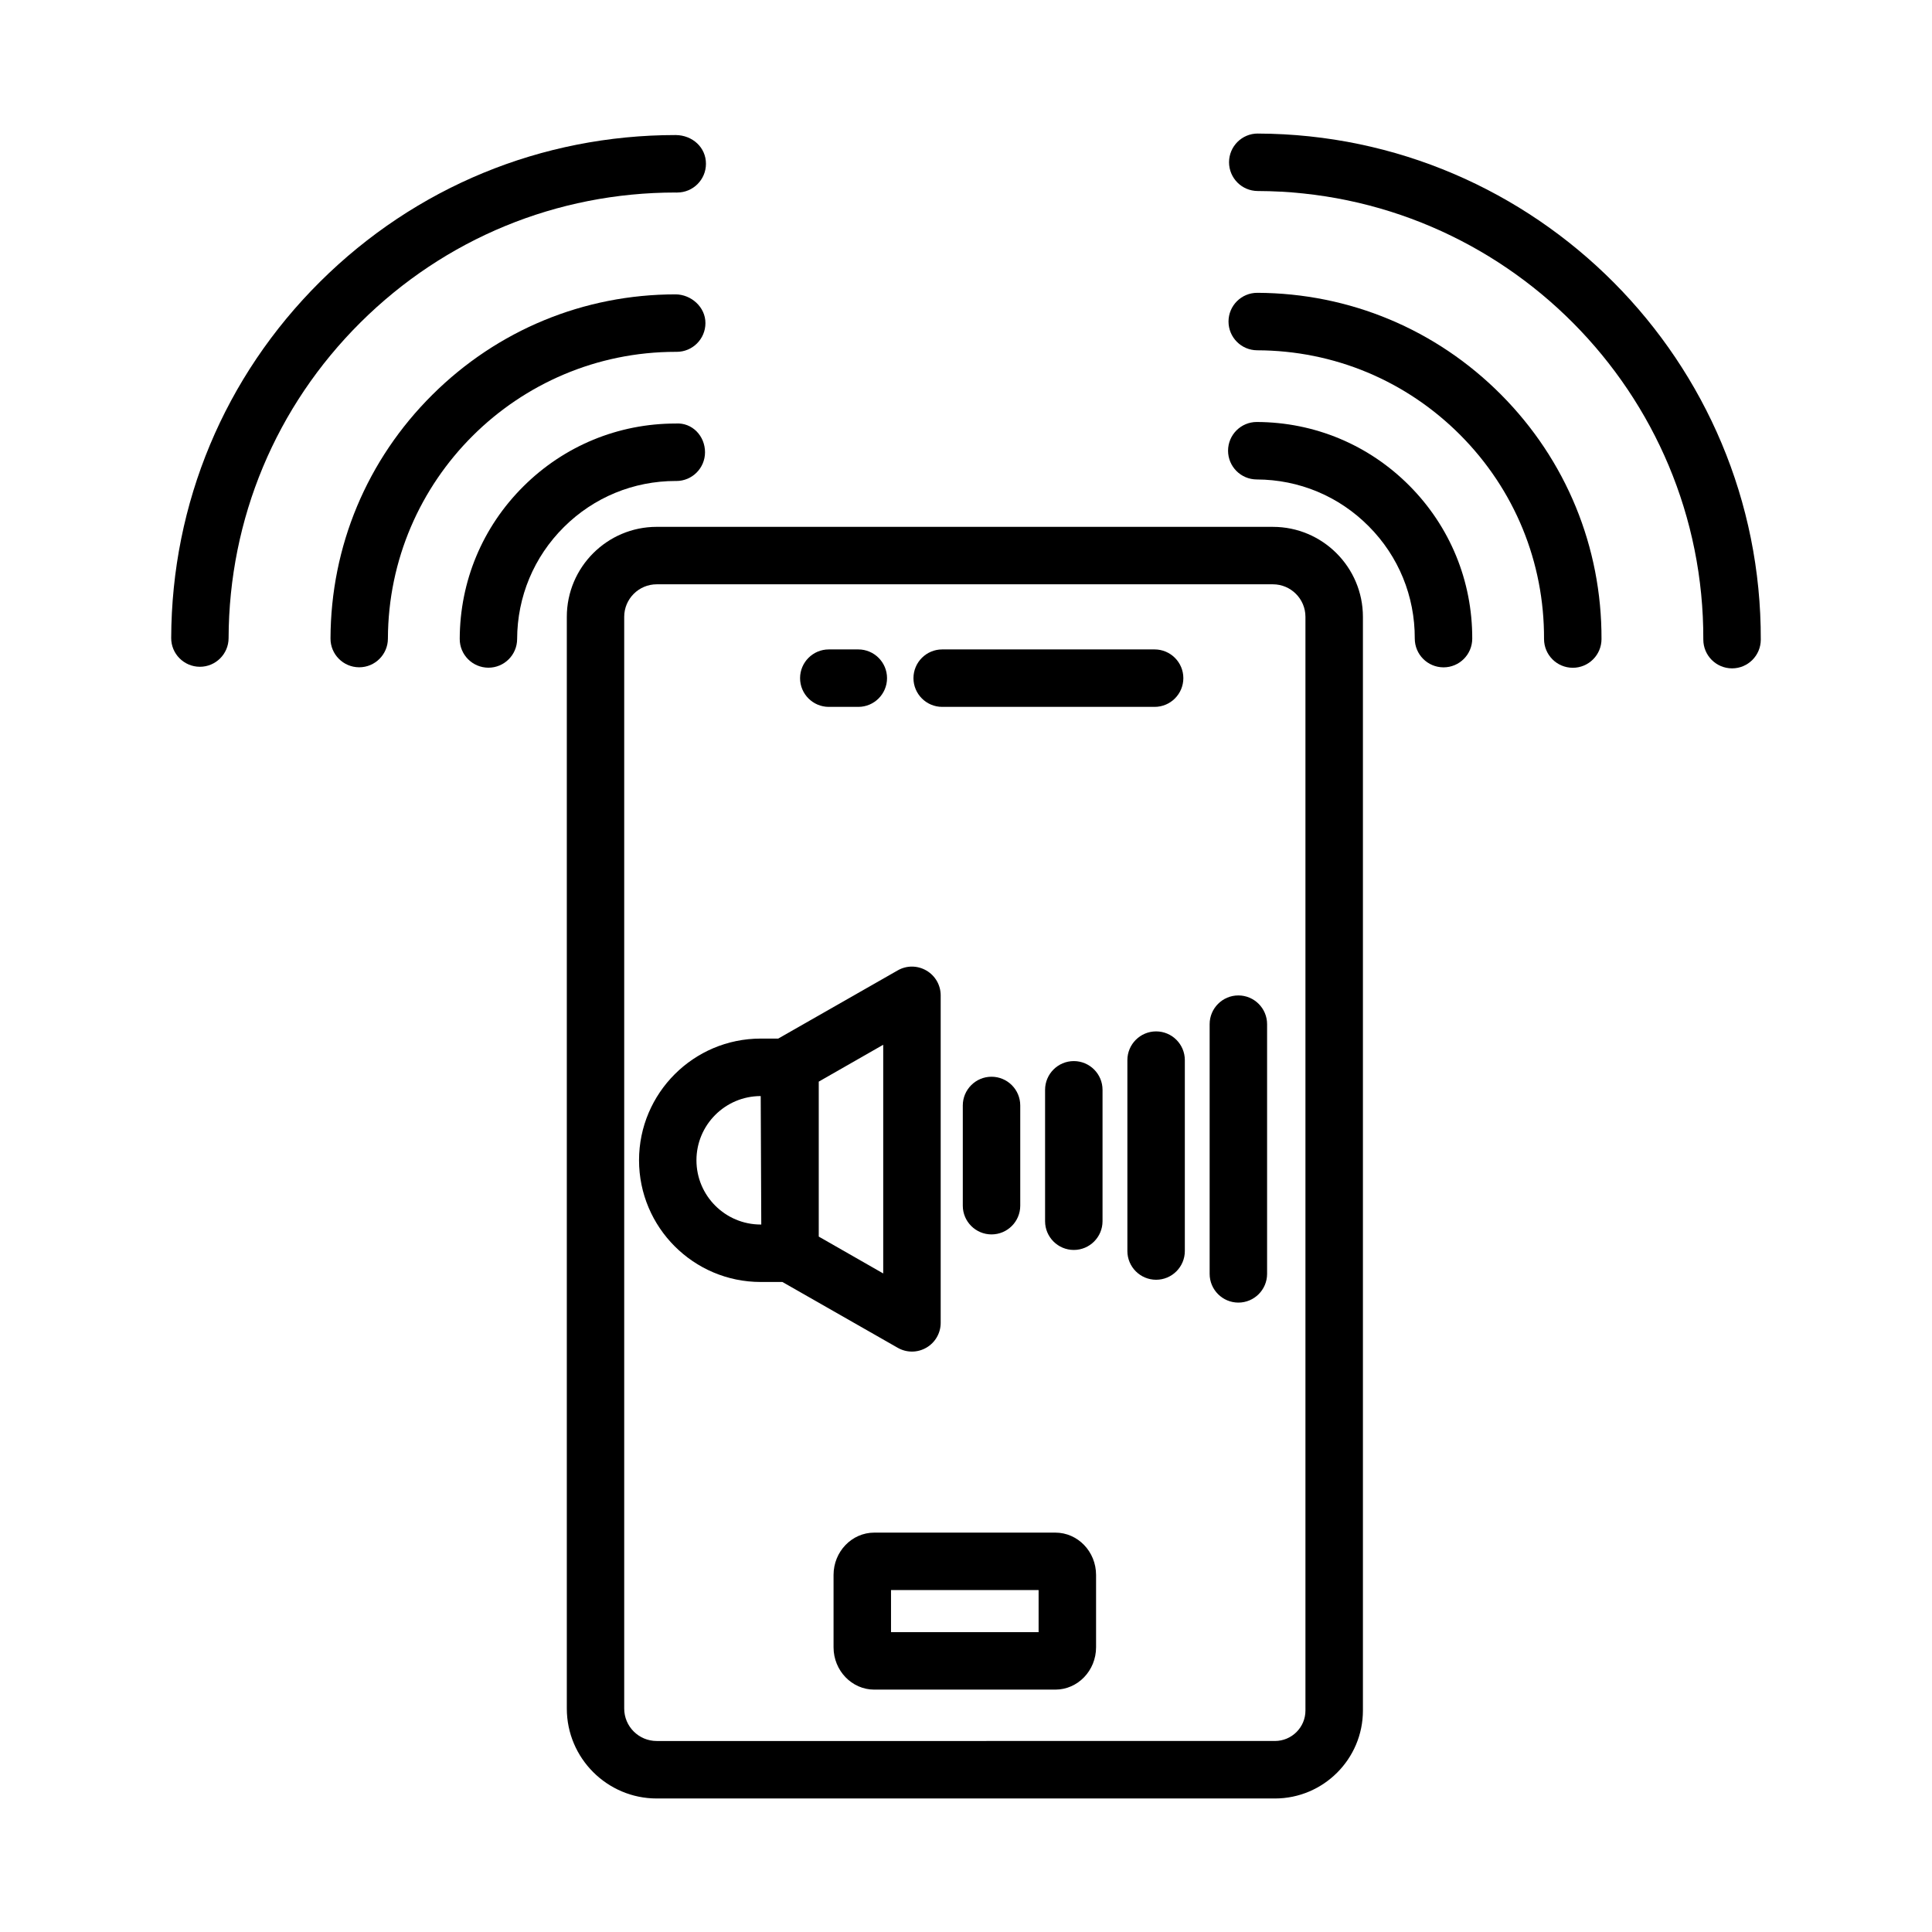
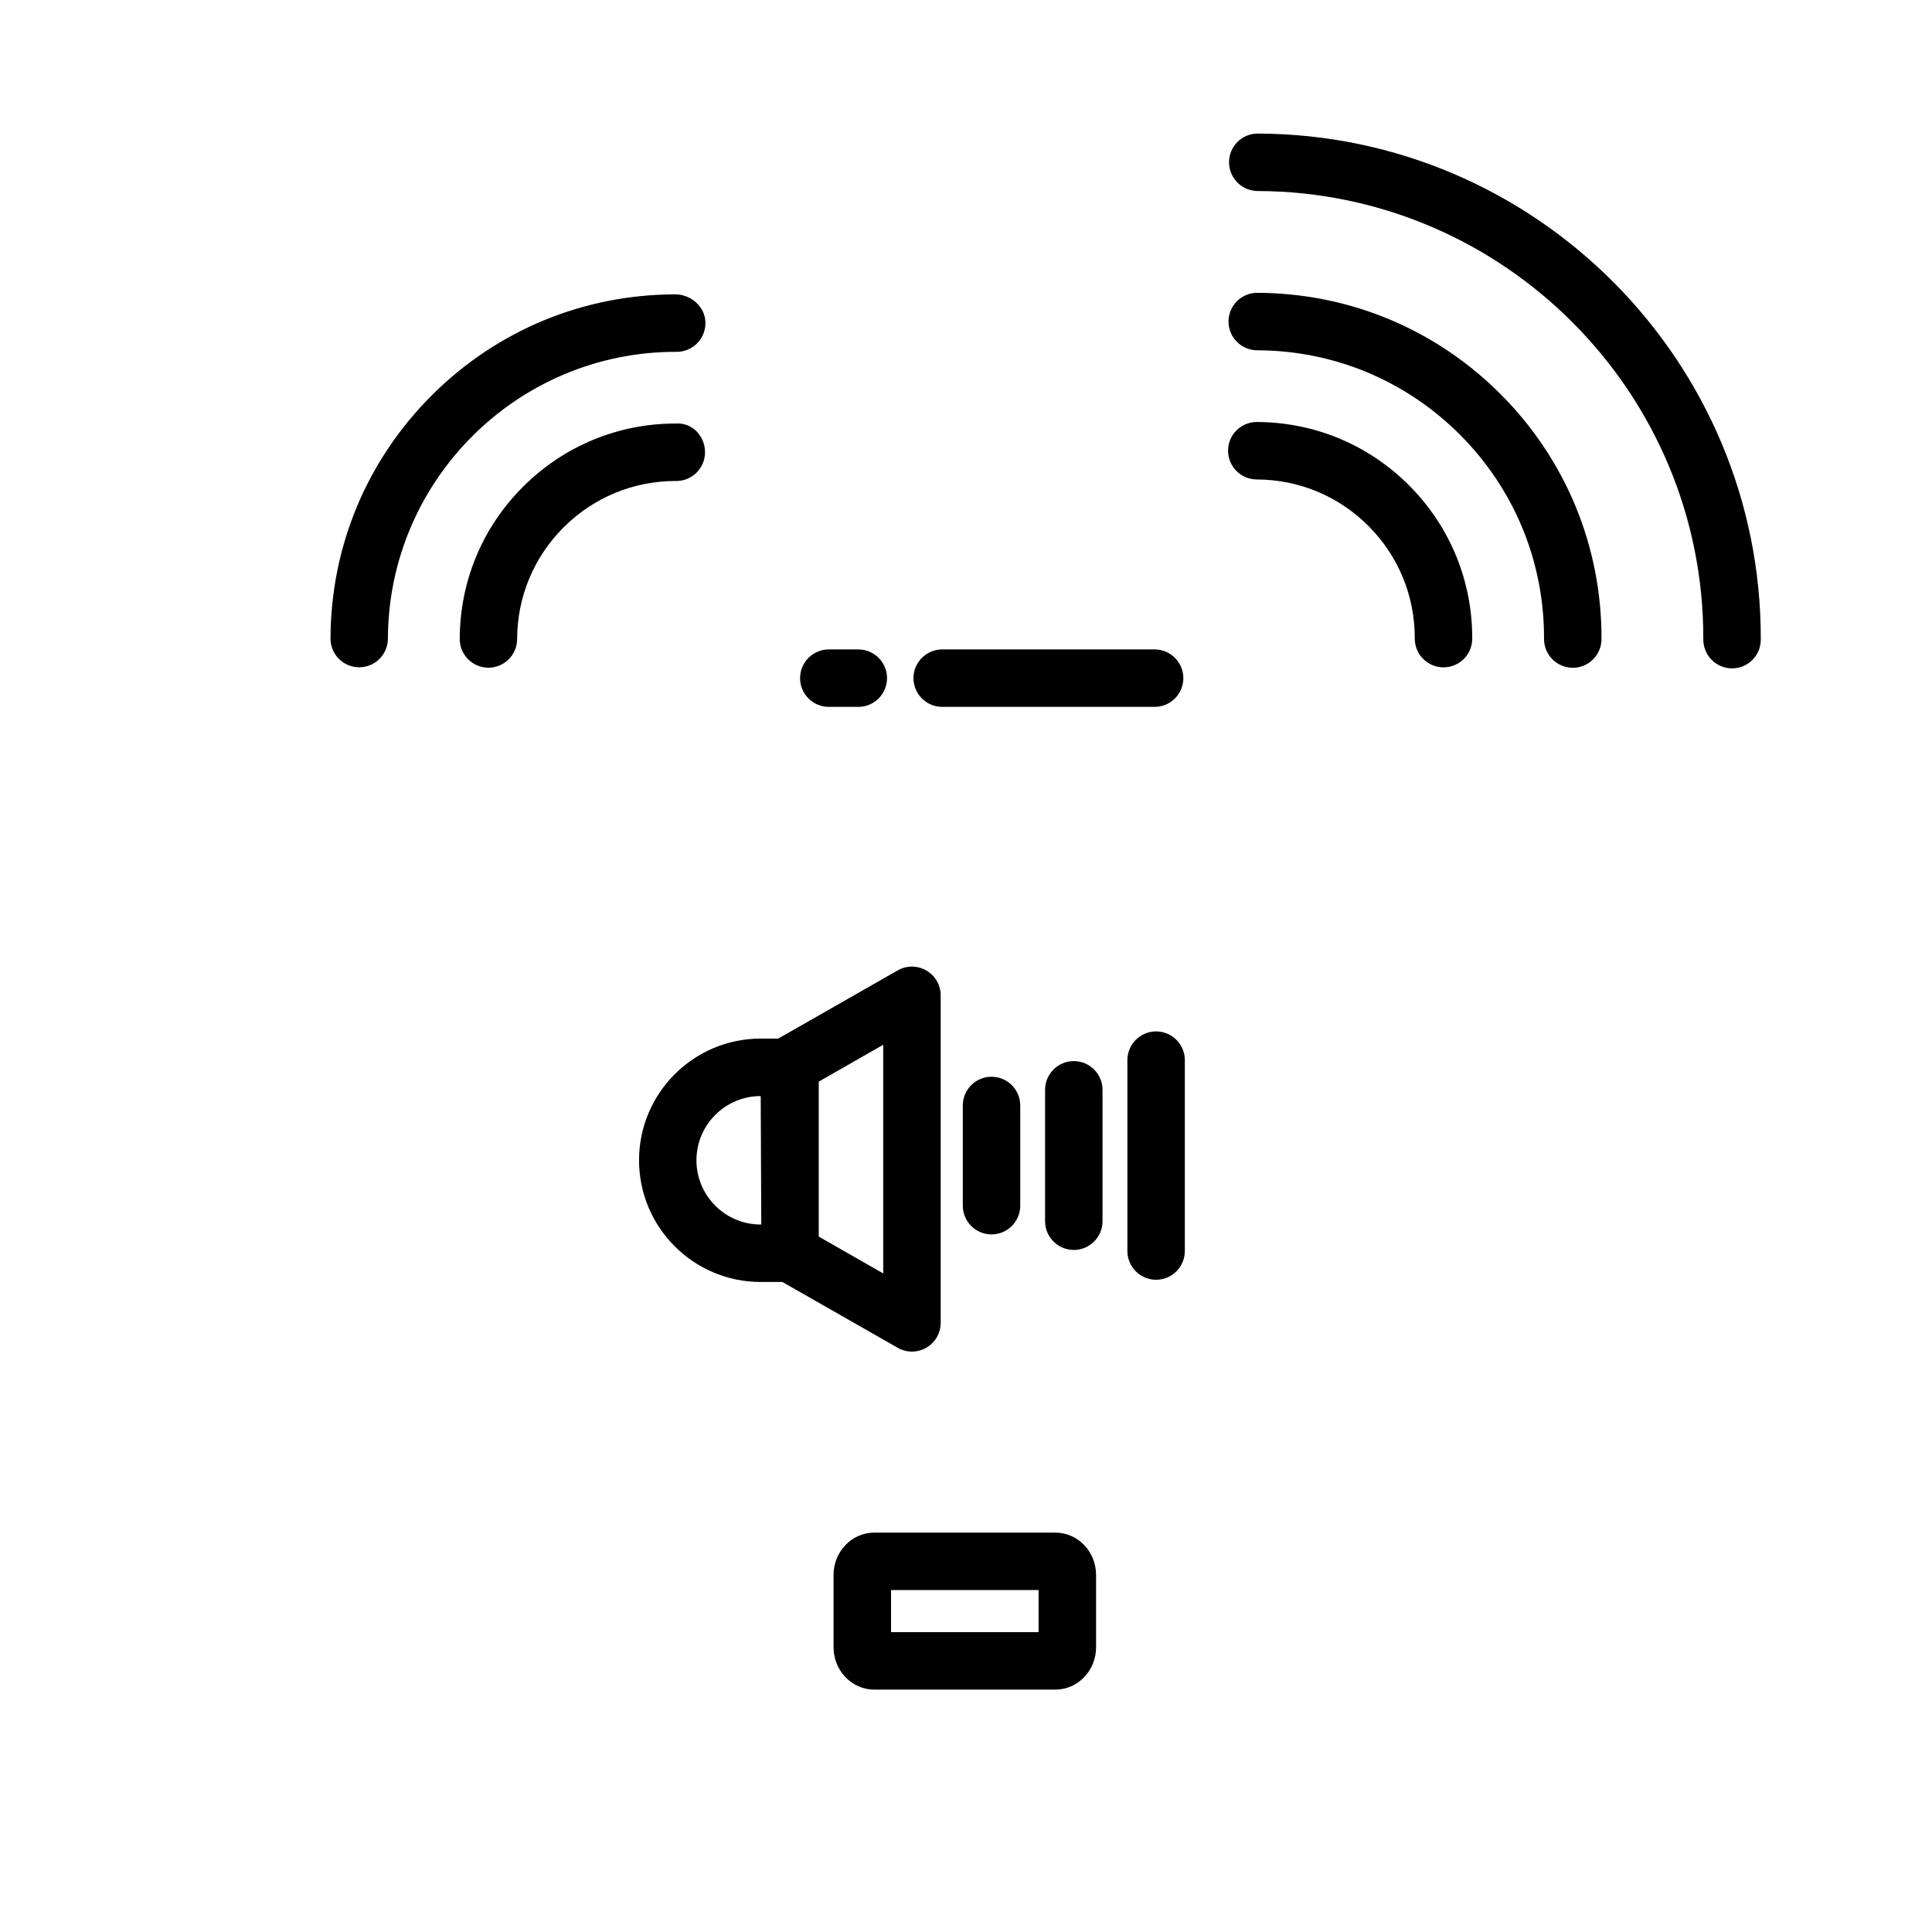
<svg xmlns="http://www.w3.org/2000/svg" fill="#000000" width="800px" height="800px" version="1.1" viewBox="144 144 512 512">
  <g>
-     <path d="m481.34 283.62h-163.3c-13.141 0-23.828 10.699-23.828 23.848v289.32c0 13.133 10.688 23.828 23.828 23.828h163.82c12.852 0 23.328-10.457 23.328-23.309v-289.83c0-13.152-10.699-23.852-23.848-23.852zm8.617 313.68c0 4.457-3.621 8.078-8.098 8.078l-163.82 0.004c-4.754 0-8.617-3.844-8.617-8.598v-289.32c0-4.754 3.863-8.617 8.617-8.617h163.3c4.754 0 8.617 3.863 8.617 8.617z" />
    <path d="m393.69 331.33h56.297c4.199 0 7.613-3.418 7.613-7.613 0-4.199-3.418-7.613-7.613-7.613h-56.297c-4.199 0-7.613 3.418-7.613 7.613 0 4.199 3.418 7.613 7.613 7.613z" />
    <path d="m363.64 331.33h7.82c4.199 0 7.613-3.418 7.613-7.613 0-4.199-3.418-7.613-7.613-7.613h-7.82c-4.199 0-7.613 3.418-7.613 7.613-0.004 4.199 3.414 7.613 7.613 7.613z" />
    <path d="m423.68 550.16h-47.992c-5.945 0-10.789 5.031-10.789 11.219v19.168c0 6.184 4.848 11.219 10.789 11.219h47.992c5.945 0 10.789-5.031 10.789-11.219v-19.168c0.004-6.188-4.848-11.219-10.789-11.219zm-4.438 26.371h-39.113v-11.145h39.113z" />
-     <path d="m323.06 195.02c0.141 0 0.27 0.039 0.418 0 4.188 0 7.598-3.398 7.606-7.598 0.02-4.348-3.566-7.598-8.023-7.633-35.551 0-69 13.801-94.223 38.855-25.344 25.168-39.355 58.711-39.469 94.426-0.02 4.199 3.379 7.613 7.578 7.633h0.027c4.188 0 7.598-3.398 7.606-7.598 0.102-31.648 12.527-61.367 34.973-83.672 22.367-22.211 52.008-34.414 83.508-34.414z" />
    <path d="m323.07 237.24c0.082 0 0.215-0.02 0.27 0 4.188 0 7.598-3.398 7.606-7.598 0.02-4.289-3.797-7.598-7.887-7.633-24.32 0-47.203 9.438-64.469 26.598-17.34 17.219-26.93 40.156-27.004 64.598-0.02 4.199 3.379 7.613 7.578 7.633h0.027c4.188 0 7.598-3.398 7.606-7.598 0.141-41.957 34.324-76 76.273-76z" />
-     <path d="m323.23 271.47c4.188 0 7.598-3.398 7.606-7.598 0.02-4.273-3.344-7.949-7.781-7.633-15.211 0-29.531 5.906-40.332 16.641-10.848 10.773-16.848 25.129-16.891 40.434-0.02 4.199 3.379 7.613 7.586 7.633h0.02c4.188 0 7.598-3.398 7.606-7.598 0.039-11.219 4.438-21.77 12.406-29.68 7.93-7.875 18.441-12.203 29.605-12.203 0.066 0.004 0.148 0.023 0.176 0.004z" />
+     <path d="m323.23 271.47c4.188 0 7.598-3.398 7.606-7.598 0.02-4.273-3.344-7.949-7.781-7.633-15.211 0-29.531 5.906-40.332 16.641-10.848 10.773-16.848 25.129-16.891 40.434-0.02 4.199 3.379 7.613 7.586 7.633h0.02c4.188 0 7.598-3.398 7.606-7.598 0.039-11.219 4.438-21.77 12.406-29.68 7.93-7.875 18.441-12.203 29.605-12.203 0.066 0.004 0.148 0.023 0.176 0.004" />
    <path d="m477.34 179.39h-0.02c-4.199 0-7.598 3.398-7.613 7.598 0 4.199 3.379 7.613 7.598 7.633 65.32 0.203 118.31 53.527 118.09 118.87 0 4.199 3.379 7.613 7.598 7.633h0.02c4.199 0 7.598-3.398 7.613-7.598 0.219-73.715-59.57-133.89-133.29-134.13z" />
    <path d="m477.2 221.6h-0.02c-4.199 0-7.598 3.398-7.613 7.598 0 4.199 3.379 7.613 7.598 7.633 20.375 0.055 39.504 8.062 53.863 22.492 14.355 14.449 22.234 33.637 22.156 54.012 0 4.199 3.379 7.613 7.598 7.633h0.02c4.199 0 7.598-3.398 7.613-7.598 0.074-24.426-9.379-47.438-26.598-64.766-17.219-17.324-40.176-26.91-64.617-27.004z" />
    <path d="m477.08 255.83h-0.02c-4.199 0-7.598 3.398-7.613 7.598 0 4.199 3.379 7.613 7.598 7.633 11.238 0.039 21.77 4.438 29.68 12.406 7.914 7.949 12.238 18.52 12.203 29.754 0 4.199 3.379 7.613 7.598 7.633h0.02c4.199 0 7.598-3.398 7.613-7.598 0.039-15.285-5.871-29.68-16.641-40.527-10.777-10.844-25.133-16.84-40.438-16.898z" />
    <path d="m381.91 501.18c1.172 0.668 2.469 1.004 3.769 1.004 1.32 0 2.637-0.352 3.824-1.039 2.34-1.355 3.789-3.863 3.789-6.574v-86.793c0-2.711-1.449-5.219-3.789-6.574-2.359-1.375-5.238-1.395-7.598-0.039l-31.668 18.07h-4.644c-17.785 0-32.242 14.469-32.242 32.242 0 17.793 14.457 32.262 32.242 32.262h5.75zm-3.848-19.703-17.086-9.77v-41.066l17.086-9.77zm-49.496-29.996c0-9.379 7.633-17.012 17.031-17.012l0.148 34.043h-0.148c-9.398 0-17.031-7.633-17.031-17.031z" />
    <path d="m399.15 436.96v26.559c0 4.199 3.418 7.613 7.613 7.613 4.199 0 7.613-3.418 7.613-7.613v-26.559c0-4.199-3.418-7.613-7.613-7.613-4.195-0.004-7.613 3.414-7.613 7.613z" />
    <path d="m428.57 425.2c-4.199 0-7.613 3.418-7.613 7.613v34.824c0 4.199 3.418 7.613 7.613 7.613 4.199 0 7.613-3.418 7.613-7.613v-34.824c0.004-4.195-3.414-7.613-7.613-7.613z" />
    <path d="m450.38 417.33c-4.199 0-7.613 3.418-7.613 7.613v50.594c0 4.199 3.418 7.613 7.613 7.613 4.199 0 7.613-3.418 7.613-7.613v-50.594c0-4.195-3.418-7.613-7.613-7.613z" />
-     <path d="m472.18 407.8c-4.199 0-7.613 3.418-7.613 7.613v66.176c0 4.199 3.418 7.613 7.613 7.613 4.199 0 7.613-3.418 7.613-7.613v-66.176c0-4.195-3.418-7.613-7.613-7.613z" />
  </g>
</svg>